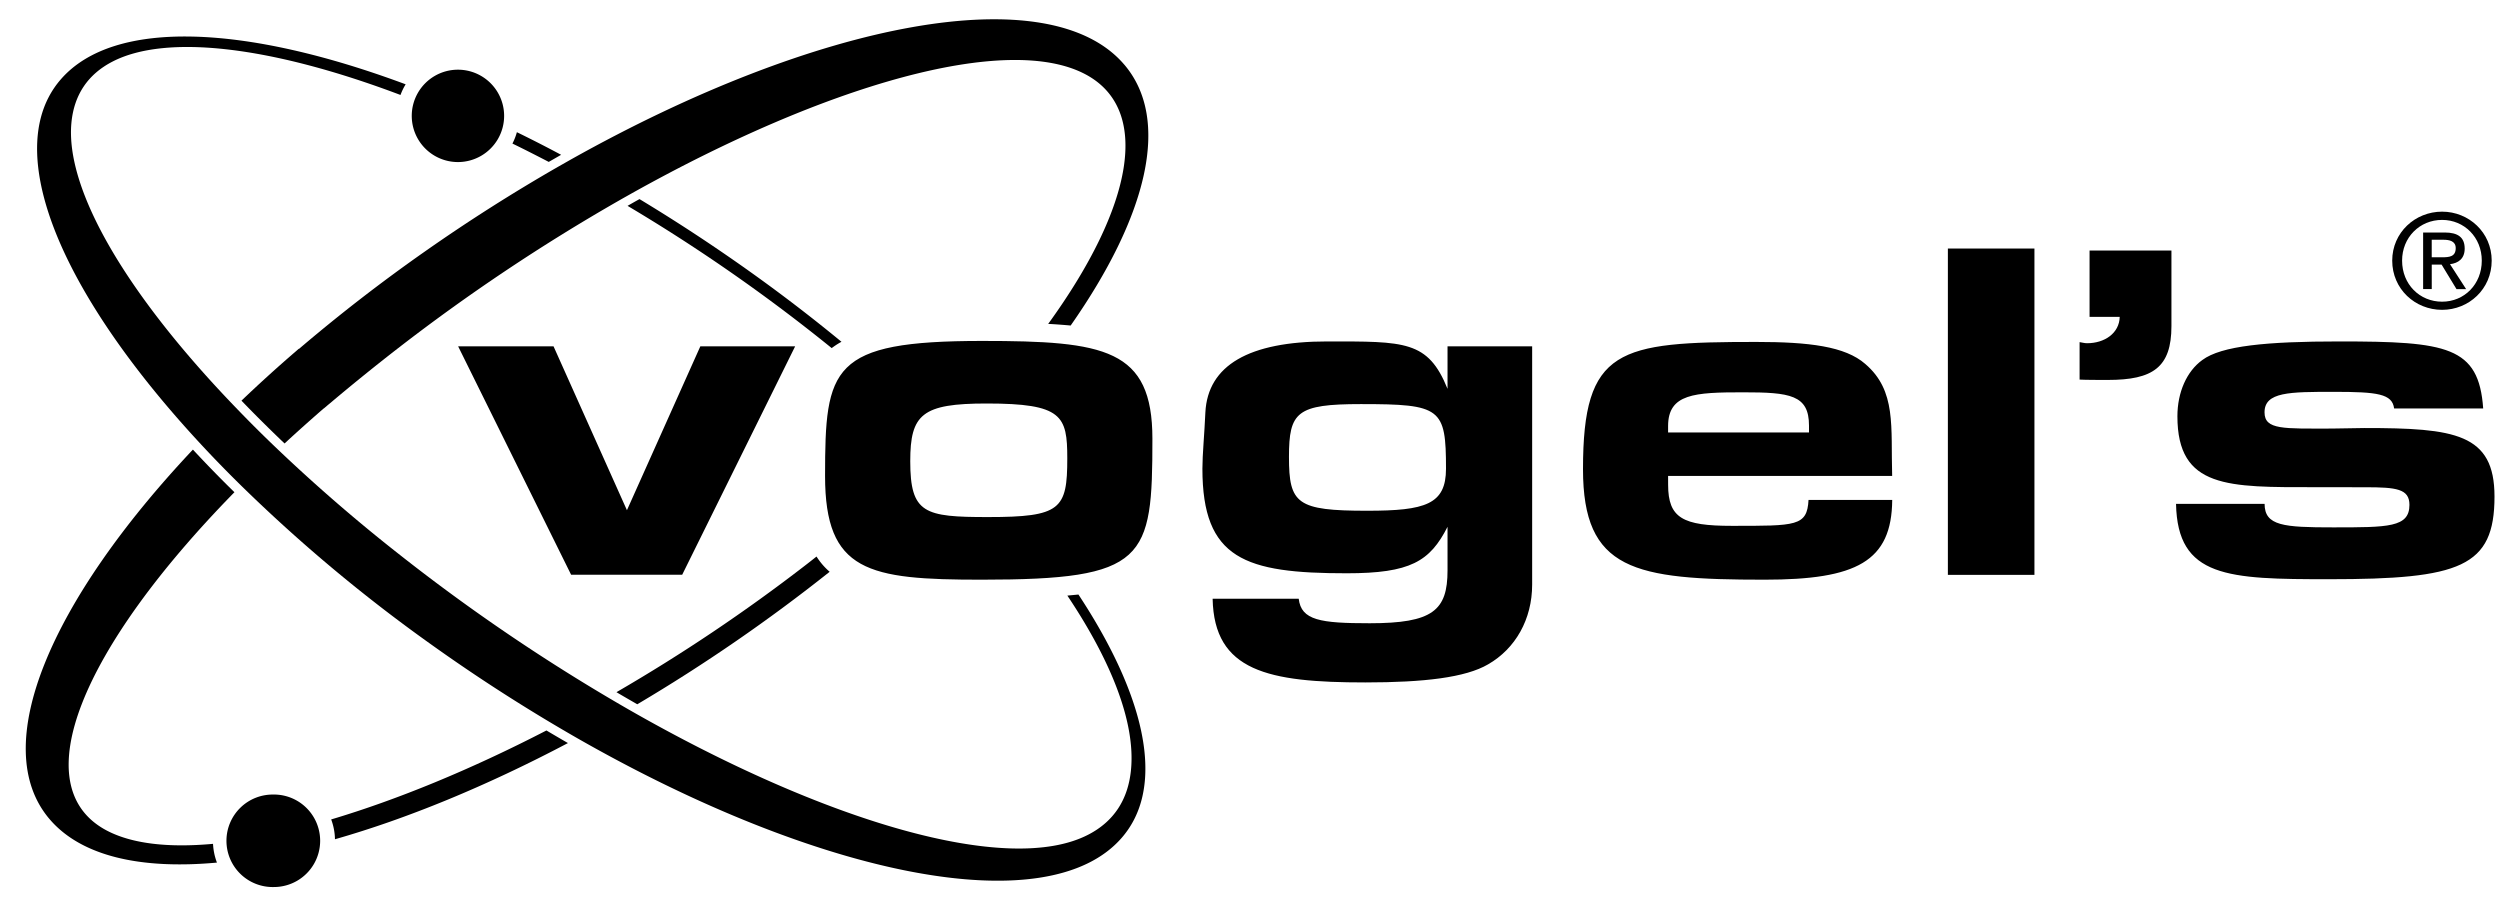
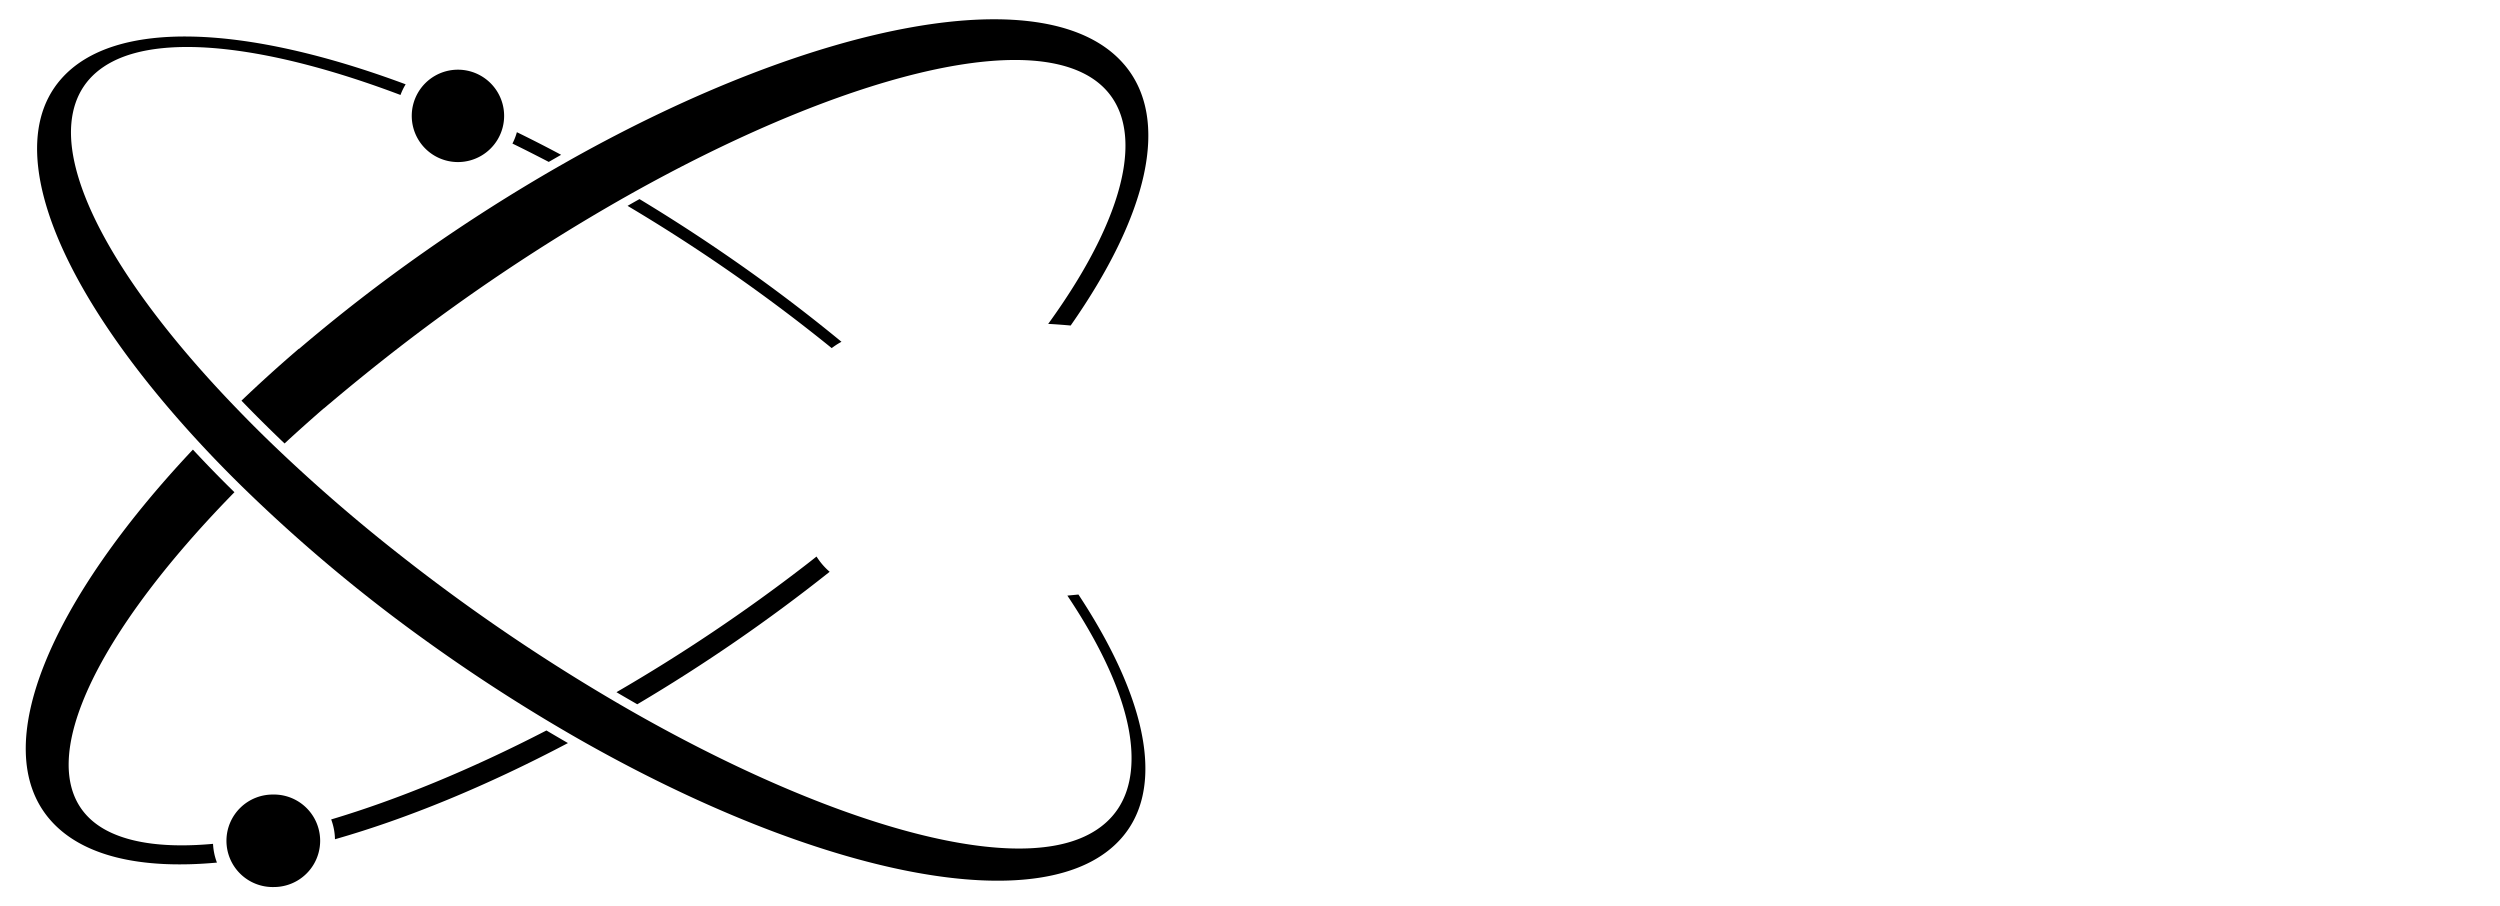
<svg xmlns="http://www.w3.org/2000/svg" width="80" height="29" fill="none">
  <g fill="#000" clip-path="url(#a)">
    <path d="M14.654 2.23a1.478 1.478 0 1 0 0 2.956 1.478 1.478 0 0 0 0-2.956ZM8.765 25.426a1.48 1.48 0 1 0 0 2.959 1.48 1.48 0 0 0 0-2.96Zm9.409-1.648a62.006 62.006 0 0 1-.688-.403c-2.431 1.256-4.785 2.22-6.888 2.847.074.2.117.412.121.634 2.293-.654 4.833-1.694 7.455-3.078Zm-14.756 2.8c-2.673-1.408-.8-5.84 4.084-10.827-.465-.454-.907-.91-1.329-1.364-4.562 4.845-6.57 9.503-4.585 11.827 1.01 1.182 2.907 1.614 5.354 1.389a1.953 1.953 0 0 1-.125-.6c-1.424.13-2.59 0-3.399-.425Zm22.711-8.769c-.123.097-.245.194-.37.29a55.213 55.213 0 0 1-6.032 4.051c.222.132.446.26.666.387a54.653 54.653 0 0 0 6.156-4.24 2.156 2.156 0 0 1-.42-.488Zm9.845-15.744C33.574-.743 26.172.672 18.258 5.11l-.398.226a55.653 55.653 0 0 0-4.274 2.719 53.863 53.863 0 0 0-4.021 3.112l-.005-.007-.076.068a44.246 44.246 0 0 0-1.757 1.593c.436.453.897.91 1.379 1.37.403-.373.821-.746 1.252-1.121l.002.003c.063-.053.128-.11.196-.165a67.673 67.673 0 0 1 2.184-1.767 61.213 61.213 0 0 1 7.062-4.72c.129-.075.257-.145.385-.218 6.256-3.504 12.03-5.15 14.538-3.83 2.128 1.121 1.547 4.227-1.183 7.992.112.005.222.012.329.02.021.002.044.002.066.005.11.008.219.017.324.027 2.45-3.5 3.223-6.586 1.713-8.353Zm-9.046 8.873Zm0 0Zm-.165.097Zm0 0ZM16.54 4.23a1.874 1.874 0 0 1-.142.364c.387.188.774.386 1.162.587l.396-.227a42.741 42.741 0 0 0-1.416-.724Z" />
    <path d="M26.777 11.025c.048-.03.098-.06.15-.088a52.774 52.774 0 0 0-2.839-2.18 55.916 55.916 0 0 0-3.624-2.386c-.127.07-.255.143-.382.216a55.14 55.14 0 0 1 6.532 4.552c.048-.036.096-.07.148-.104l.015-.01Zm7.379 8.035c1.437 2.147 2.18 4.09 2.036 5.572-.092.96-.554 1.66-1.373 2.08-2.56 1.319-8.415-.406-14.709-4.012a60.873 60.873 0 0 1-7.35-4.972 53.972 53.972 0 0 1-3.866-3.343 41.44 41.44 0 0 1-1.374-1.368c-3.452-3.586-5.441-6.94-5.234-9.095.086-.89.528-1.547 1.318-1.953 1.722-.886 5.074-.494 9.212 1.07.044-.12.099-.234.165-.341C7.865.792 3.645.586 1.947 2.538c-.616.708-.86 1.66-.723 2.831.285 2.43 2.184 5.581 5.157 8.795.421.456.866.914 1.33 1.37a50.737 50.737 0 0 0 6.042 5.057 55.465 55.465 0 0 0 4.718 3.03c7.772 4.438 15.053 5.916 17.423 3.19.616-.708.858-1.66.721-2.83-.17-1.444-.91-3.143-2.105-4.956l-.354.034Z" />
    <path d="M34.156 19.058c.122-.01.241-.023.355-.035-.114.012-.233.024-.355.035Z" />
-     <path d="M34.156 19.058c.122-.01.241-.023.355-.035-.114.012-.233.024-.355.035Zm-8.711-7.976-3.615 7.31h-3.554l-3.616-7.31h3.053l2.349 5.245 2.349-5.245h3.034Zm6.171 5.464c2.333 0 2.537-.25 2.537-1.88 0-1.363-.157-1.754-2.583-1.754-2.065 0-2.442.344-2.442 1.846 0 1.677.454 1.788 2.488 1.788Zm-.187-5.636c3.928 0 5.448.25 5.448 3.132 0 3.868-.188 4.508-5.465 4.508-3.632 0-5.01-.252-5.01-3.32.002-3.475.175-4.32 5.027-4.32Zm.187 5.636c2.333 0 2.537-.25 2.537-1.88 0-1.363-.157-1.754-2.583-1.754-2.065 0-2.442.344-2.442 1.846 0 1.677.454 1.788 2.488 1.788Zm-.187-5.636c3.928 0 5.448.25 5.448 3.132 0 3.868-.188 4.508-5.465 4.508-3.632 0-5.01-.252-5.01-3.32.002-3.475.175-4.32 5.027-4.32Zm12.323 5.434c1.863 0 2.52-.204 2.52-1.346 0-1.942-.157-2.067-2.724-2.067-2.053 0-2.301.25-2.301 1.691 0 1.501.25 1.722 2.505 1.722Zm2.567-5.262h2.71v7.624c0 1.11-.534 2.05-1.41 2.553-.72.422-2.052.579-3.928.579-3.116 0-4.84-.36-4.887-2.678h2.755c.08.69.69.784 2.272.784 2.019 0 2.49-.409 2.49-1.692v-1.394c-.565 1.11-1.19 1.487-3.226 1.487-3.256 0-4.618-.452-4.618-3.349 0-.454.064-1.096.095-1.8.077-1.503 1.392-2.27 3.897-2.27 2.49 0 3.226-.031 3.852 1.517v-1.36m11.567 2.755v-.219c0-.986-.61-1.065-2.113-1.065-1.55 0-2.396.046-2.396 1.08v.204h4.51Zm-4.508 1.676c0 1.064.47 1.313 2.036 1.313 2.066 0 2.411.015 2.457-.83h2.678c-.015 1.972-1.142 2.553-4.086 2.553-4.181 0-5.809-.298-5.809-3.538 0-3.868 1.128-4.07 5.542-4.07 1.69 0 2.847.14 3.49.704 1.003.859.815 2.003.861 3.584h-7.17l.001.284Zm8.952 2.882h2.77V7.953h-2.77v10.443Zm11.759-2.806c-2.786 0-4.414.048-4.414-2.27 0-.766.298-1.44.798-1.8.611-.454 2.051-.594 4.385-.594 3.445 0 4.462.156 4.602 2.144h-2.85c-.062-.469-.53-.531-1.923-.531-1.425 0-2.224 0-2.224.656 0 .565.61.519 2.145.519.329 0 .736-.017 1.048-.017 2.897 0 4.166.173 4.166 2.193 0 2.255-1.096 2.645-5.291 2.645-3.241 0-4.854-.047-4.9-2.412h2.834c0 .705.61.753 2.192.753 1.77 0 2.443 0 2.443-.721 0-.515-.423-.563-1.41-.563l-1.6-.002Zm-4.605-7.574v2.419c0 1.323-.594 1.723-2.032 1.723-.194 0-.736 0-.907-.011v-1.199c.09.012.148.035.24.035.56 0 1.032-.32 1.044-.844h-.965V8.016h2.62Zm8.656.217c.232 0 .441-.016.441-.294 0-.226-.204-.267-.395-.267h-.373v.561h.327Zm-.327 1.017h-.275V7.44h.69c.427 0 .64.158.64.515 0 .323-.204.466-.47.499l.516.798h-.308l-.477-.785h-.315v.783h-.001Zm.332.404c.711 0 1.27-.557 1.27-1.314 0-.744-.559-1.303-1.27-1.303-.719 0-1.28.561-1.28 1.303 0 .757.561 1.314 1.28 1.314ZM76.551 8.34c0-.9.732-1.567 1.596-1.567.856 0 1.587.665 1.587 1.567 0 .91-.73 1.575-1.587 1.575-.864 0-1.596-.665-1.596-1.575Z" />
  </g>
  <defs>
    <clipPath id="a">
      <path fill="#fff" d="M0 0h80v29H0z" />
    </clipPath>
  </defs>
</svg>